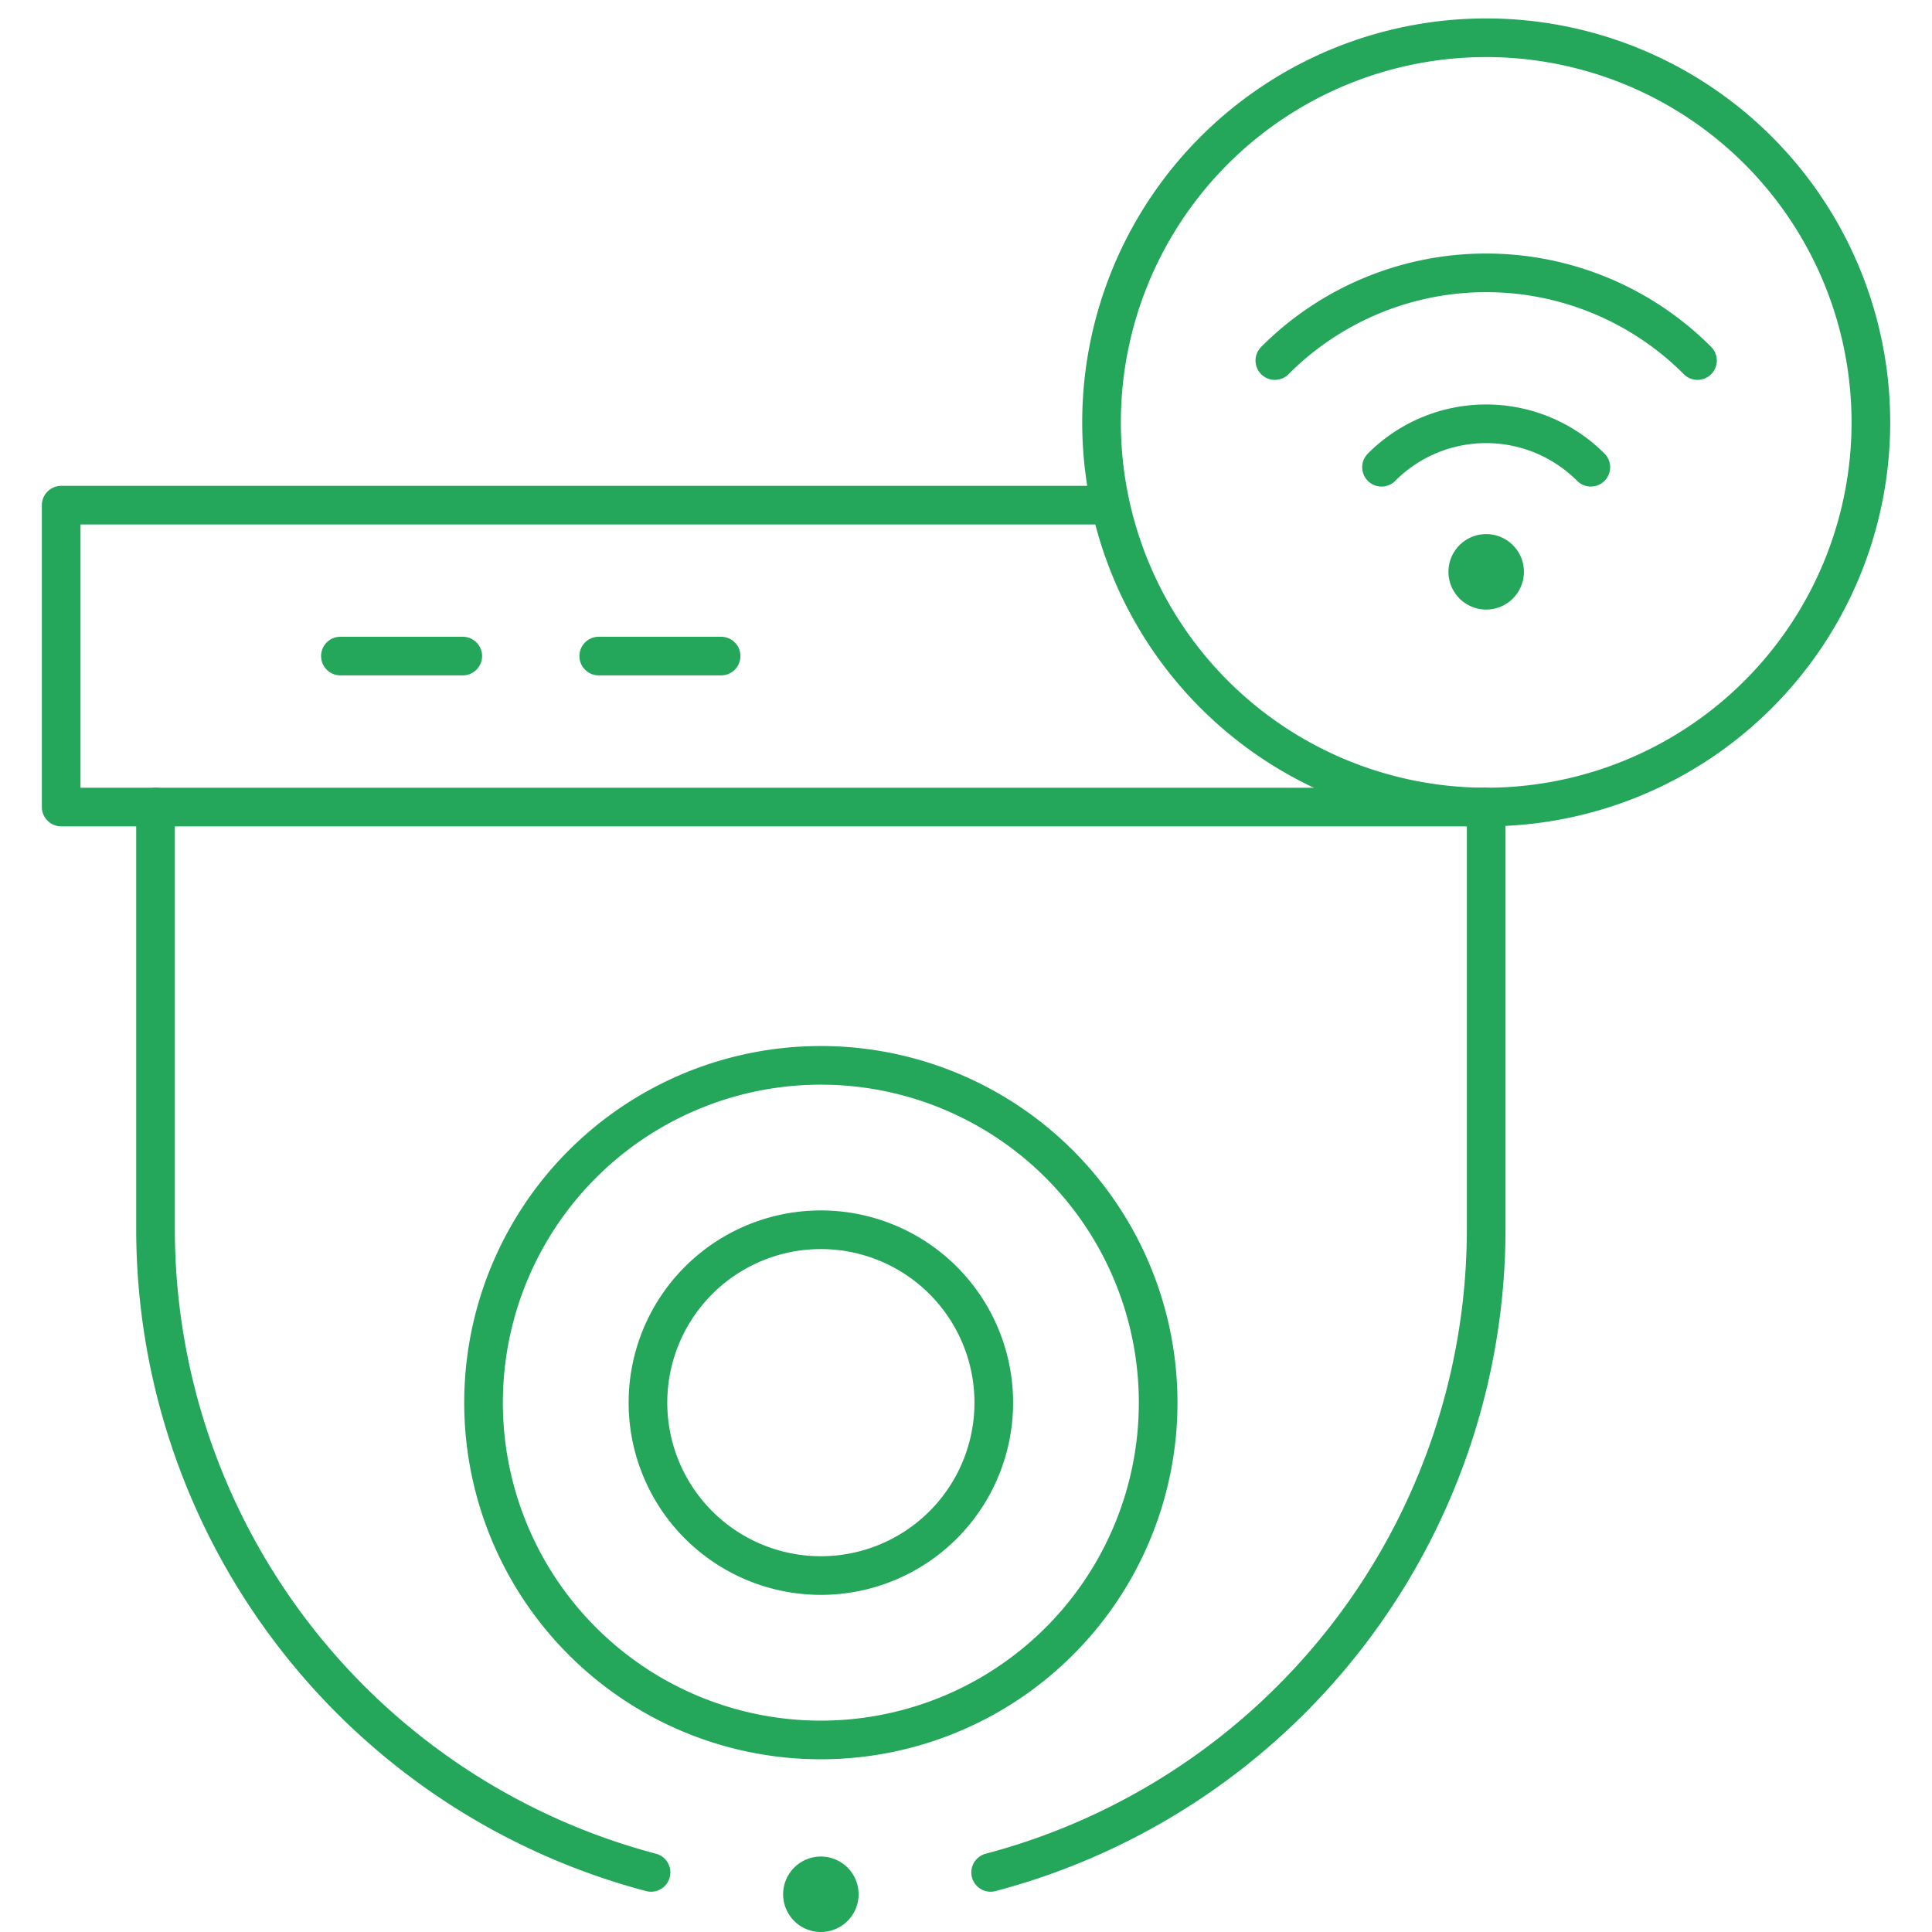
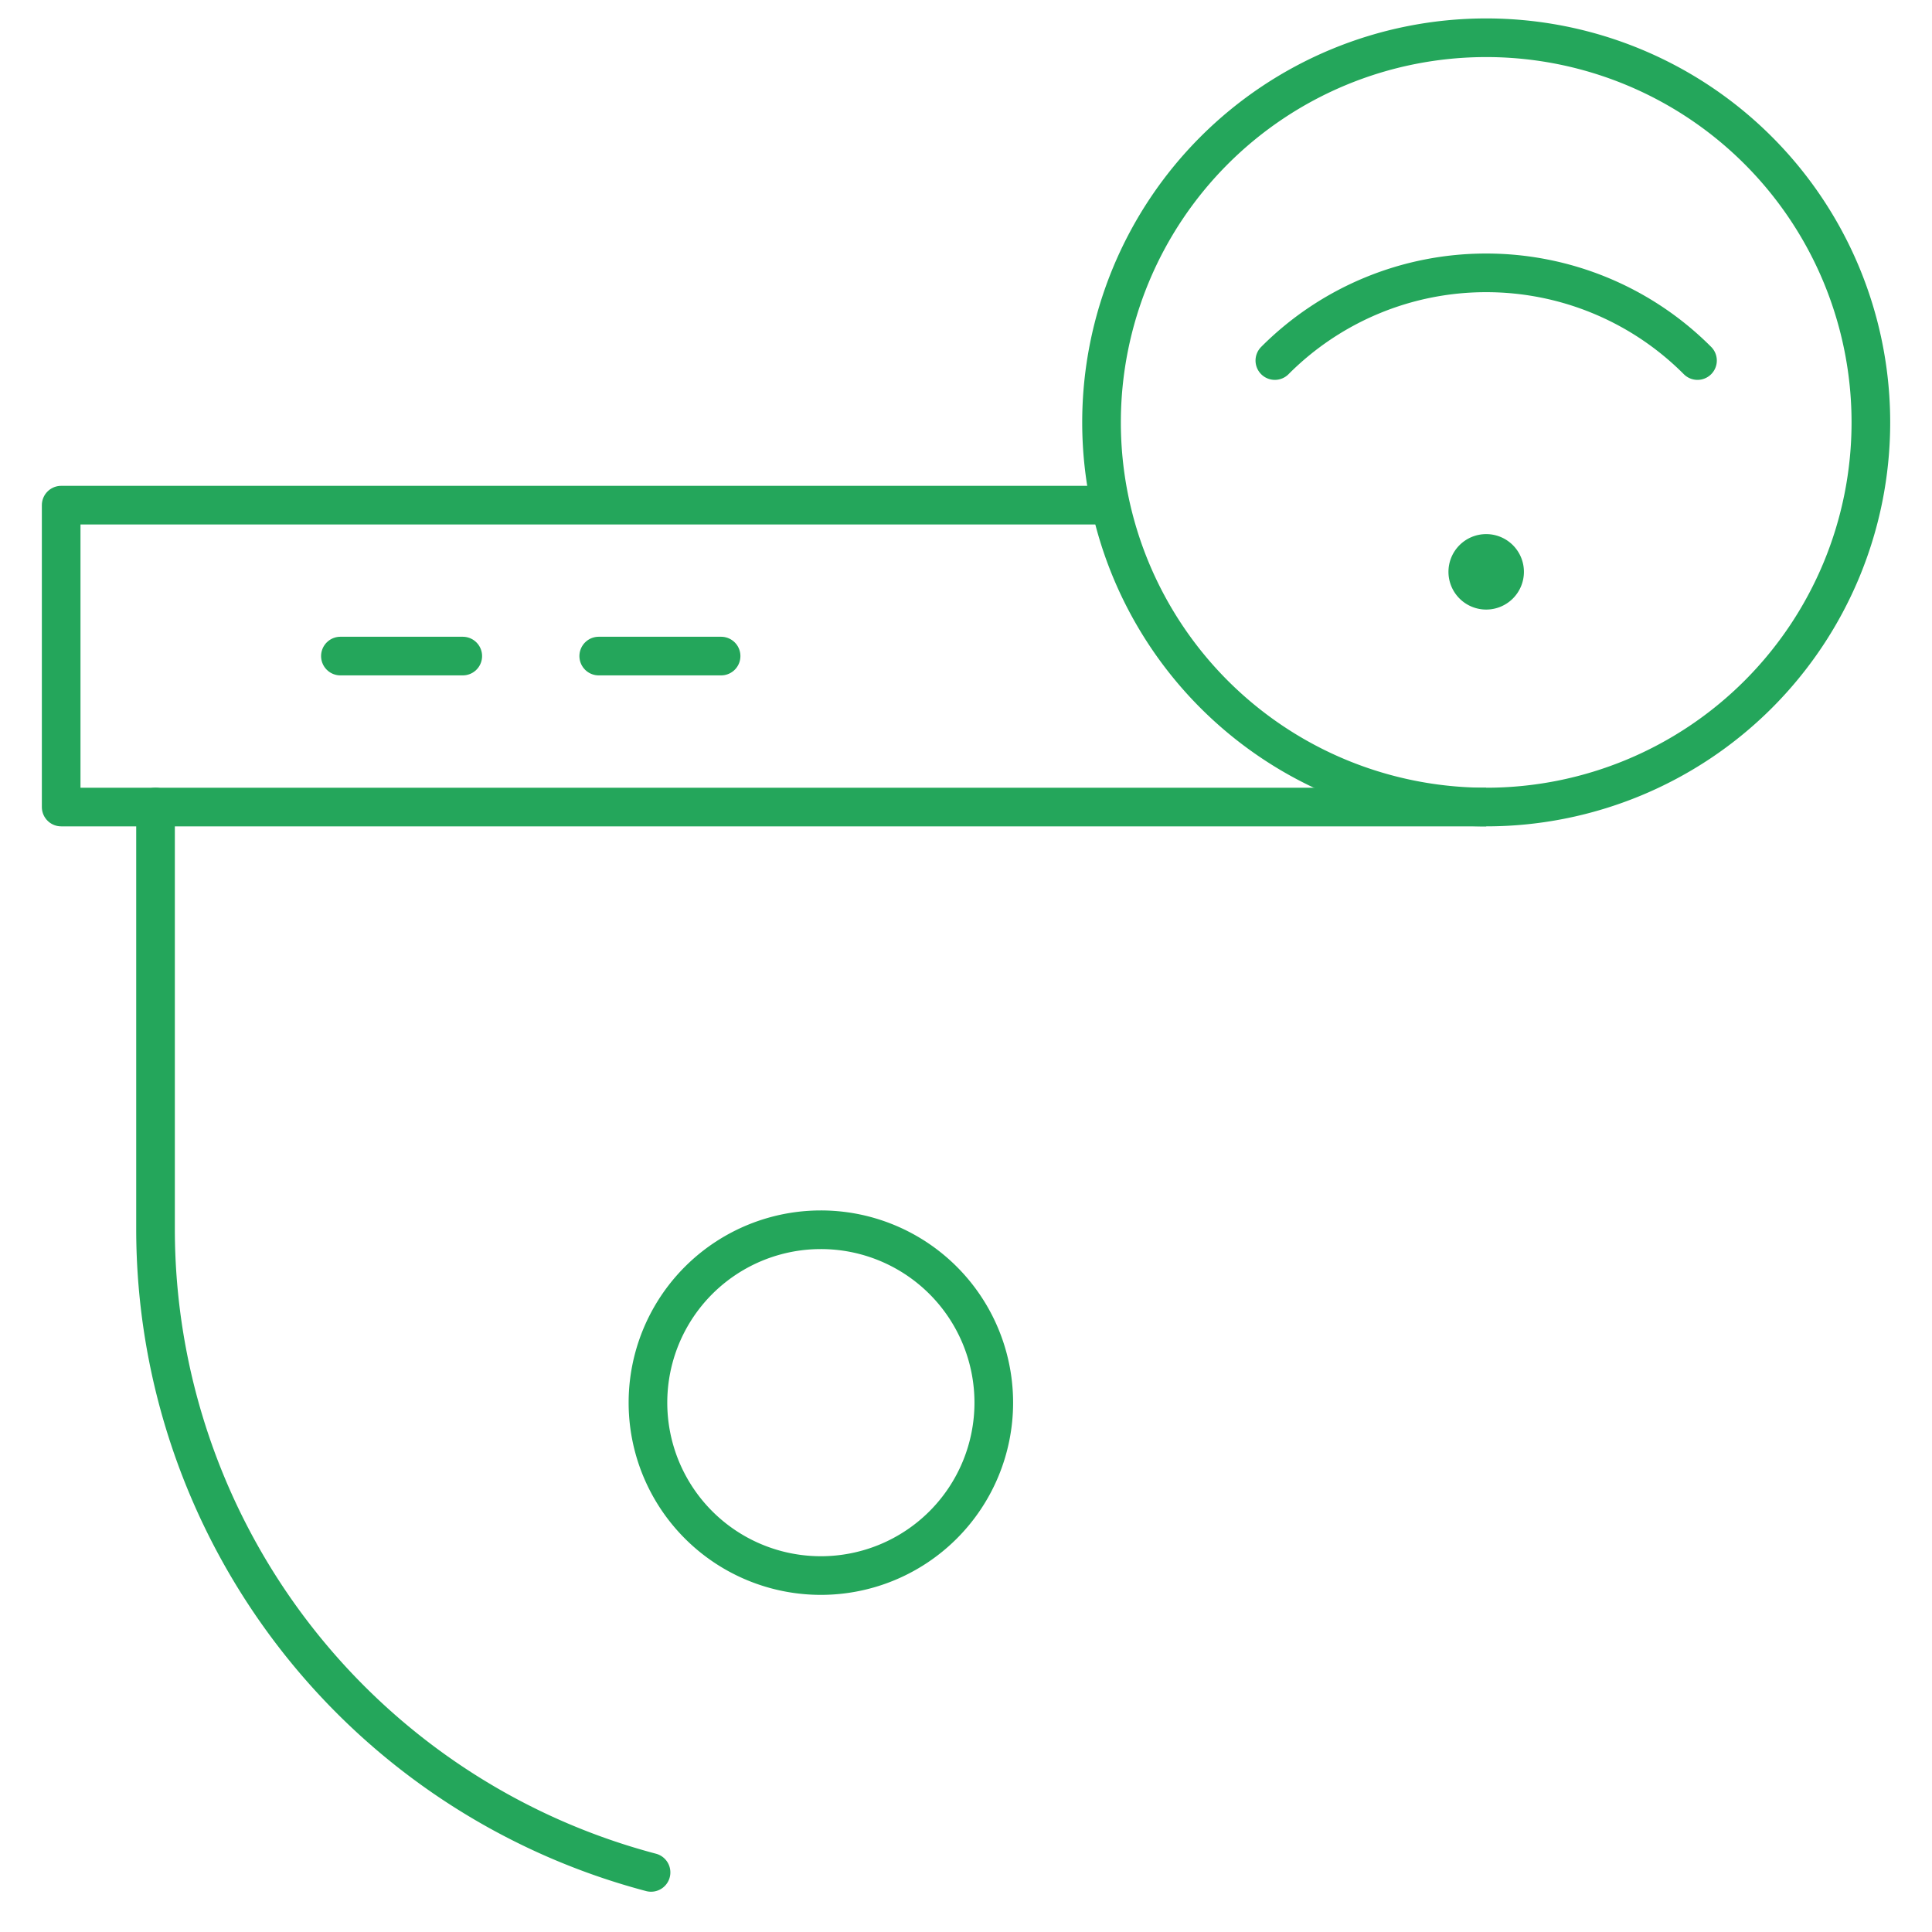
<svg xmlns="http://www.w3.org/2000/svg" width="100" height="100" viewBox="0 0 100 100">
  <defs>
    <clipPath id="clip-path">
      <path id="path3534" d="M0-682.665H100v100H0Z" transform="translate(0 682.665)" fill="#24a65b" />
    </clipPath>
  </defs>
  <g id="g3528" transform="translate(0 682.665)">
    <g id="g3530" transform="translate(0 -682.665)">
      <g id="g3532" clip-path="url(#clip-path)">
        <g id="g3538" transform="translate(3.166 26.147)">
          <path id="path3540" d="M-429.761-91.041h-73.758v-15.625h54.313" transform="translate(503.519 106.666)" fill="none" stroke="#24a65b" stroke-linejoin="round" stroke-width="2" />
        </g>
        <g id="g3542" transform="translate(8.05 41.771)">
          <path id="path3544" d="M-149.44-321.307a34.452,34.452,0,0,1-25.648-33.305v-21.839" transform="translate(175.088 376.451)" fill="none" stroke="#24a65b" stroke-linecap="round" stroke-linejoin="round" stroke-width="2" />
        </g>
        <g id="g3546" transform="translate(51.276 41.771)">
-           <path id="path3548" d="M-149.441,0V21.839a34.452,34.452,0,0,1-25.648,33.305" transform="translate(175.089)" fill="none" stroke="#24a65b" stroke-linecap="round" stroke-linejoin="round" stroke-width="2" />
-         </g>
+           </g>
        <g id="g3550" transform="translate(40.534 96.094)">
-           <path id="path3552" d="M-22.76-11.38a1.953,1.953,0,0,1-1.953,1.953,1.953,1.953,0,0,1-1.953-1.953,1.953,1.953,0,0,1,1.953-1.953A1.953,1.953,0,0,1-22.76-11.38" transform="translate(26.667 13.333)" fill="#24a65b" />
-         </g>
+           </g>
        <g id="g3554" transform="translate(25.028 55.142)">
-           <path id="path3556" d="M0-101.729a17.459,17.459,0,0,1,17.459-17.459,17.459,17.459,0,0,1,17.459,17.459A17.459,17.459,0,0,1,17.459-84.27,17.459,17.459,0,0,1,0-101.729Z" transform="translate(0 119.188)" fill="none" stroke="#24a65b" stroke-linejoin="round" stroke-width="2" />
-         </g>
+           </g>
        <g id="g3558" transform="translate(33.538 63.652)">
          <path id="path3560" d="M0-52.143a8.949,8.949,0,0,1,8.949-8.949A8.949,8.949,0,0,1,17.9-52.143a8.949,8.949,0,0,1-8.949,8.949A8.949,8.949,0,0,1,0-52.143Z" transform="translate(0 61.092)" fill="none" stroke="#24a65b" stroke-linejoin="round" stroke-width="2" />
        </g>
        <g id="g3562" transform="translate(30.987 33.958)">
          <path id="path3564" d="M-36.9,0h-6.334" transform="translate(43.237)" fill="none" stroke="#24a65b" stroke-linecap="round" stroke-linejoin="round" stroke-width="2" />
        </g>
        <g id="g3566" transform="translate(17.616 33.958)">
          <path id="path3568" d="M-36.9,0h-6.334" transform="translate(43.237)" fill="none" stroke="#24a65b" stroke-linecap="round" stroke-linejoin="round" stroke-width="2" />
        </g>
        <g id="g3570" transform="translate(57.015 1.953)">
          <path id="path3572" d="M-232-116a19.909,19.909,0,0,1-19.909,19.909A19.909,19.909,0,0,1-271.821-116a19.909,19.909,0,0,1,19.909-19.909A19.909,19.909,0,0,1-232-116Z" transform="translate(271.821 135.91)" fill="none" stroke="#24a65b" stroke-linejoin="round" stroke-width="2" />
        </g>
        <g id="g3574" transform="translate(65.986 14.123)">
          <path id="path3576" d="M0-26.448a15.425,15.425,0,0,1,10.937-4.539,15.43,15.43,0,0,1,10.939,4.539" transform="translate(0 30.987)" fill="none" stroke="#24a65b" stroke-linecap="round" stroke-linejoin="round" stroke-width="2" />
        </g>
        <g id="g3578" transform="translate(71.507 21.936)">
-           <path id="path3580" d="M0-13.1a7.633,7.633,0,0,1,5.416-2.248A7.648,7.648,0,0,1,10.834-13.1" transform="translate(0 15.348)" fill="none" stroke="#24a65b" stroke-linecap="round" stroke-linejoin="round" stroke-width="2" />
-         </g>
+           </g>
        <g id="g3582" transform="translate(74.971 27.645)">
          <path id="path3584" d="M-22.76-11.38a1.953,1.953,0,0,1-1.953,1.953,1.953,1.953,0,0,1-1.953-1.953,1.953,1.953,0,0,1,1.953-1.953A1.953,1.953,0,0,1-22.76-11.38" transform="translate(26.667 13.333)" fill="#24a65b" />
        </g>
      </g>
    </g>
  </g>
</svg>